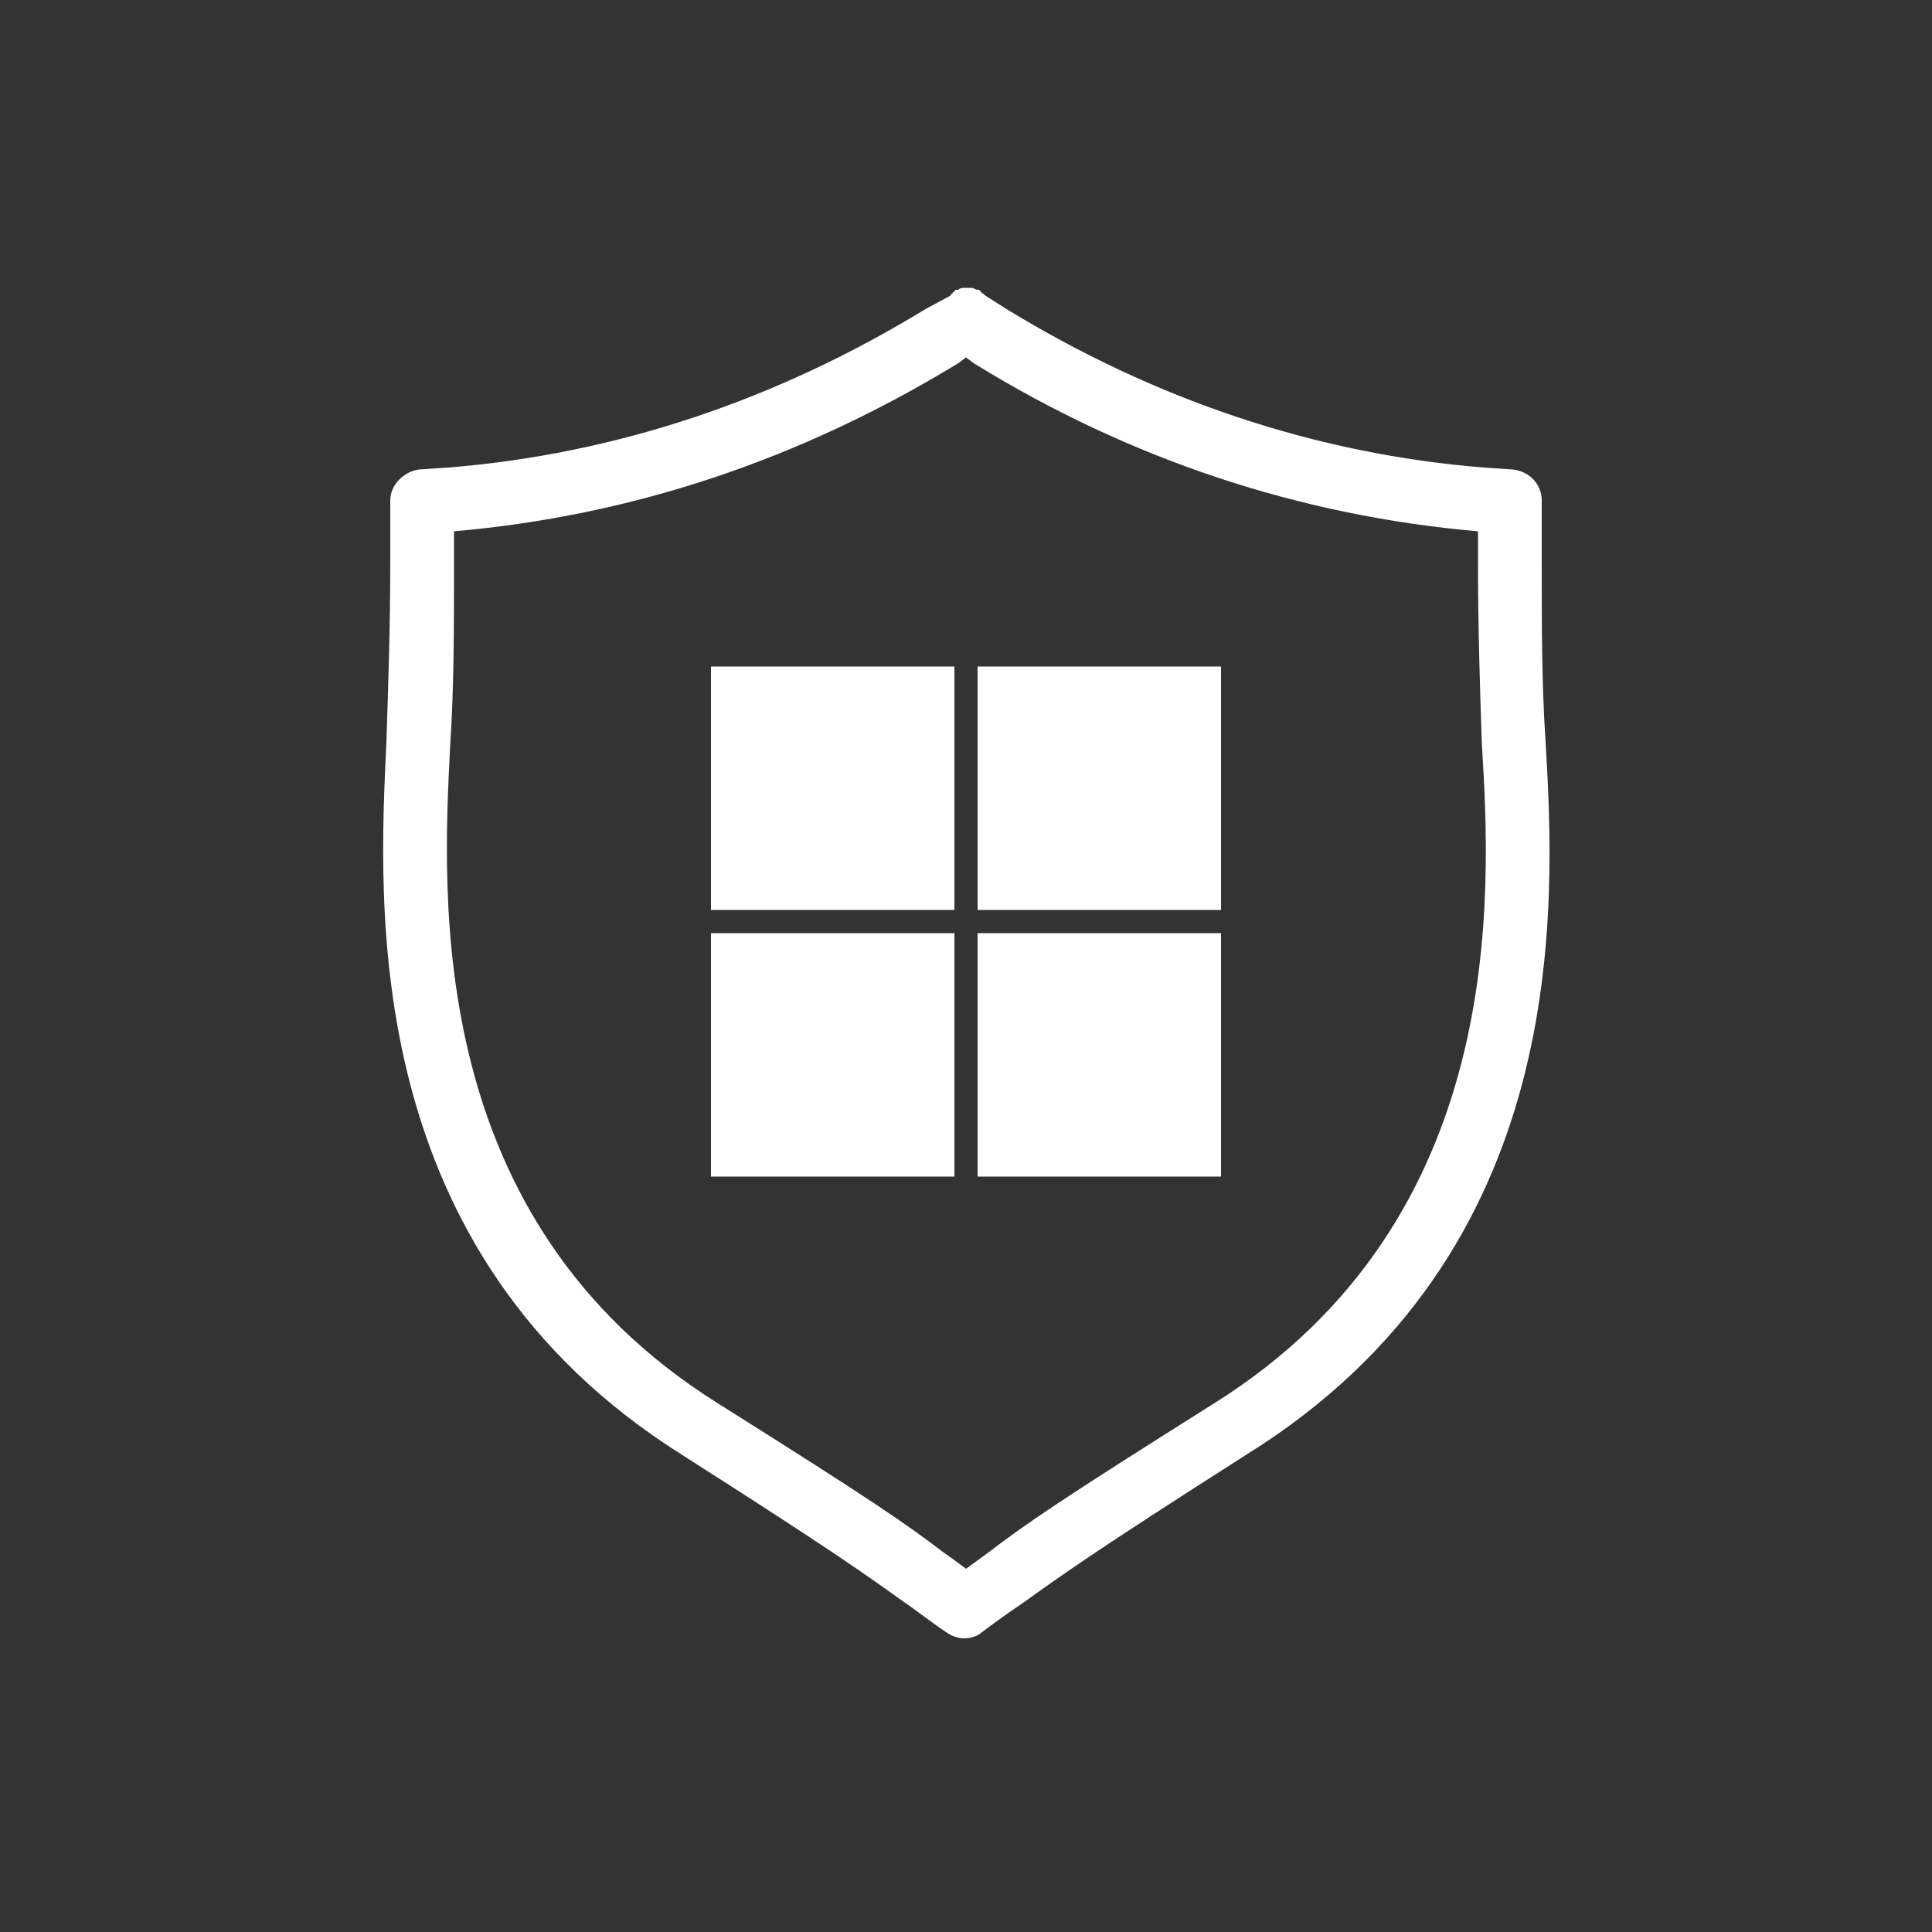
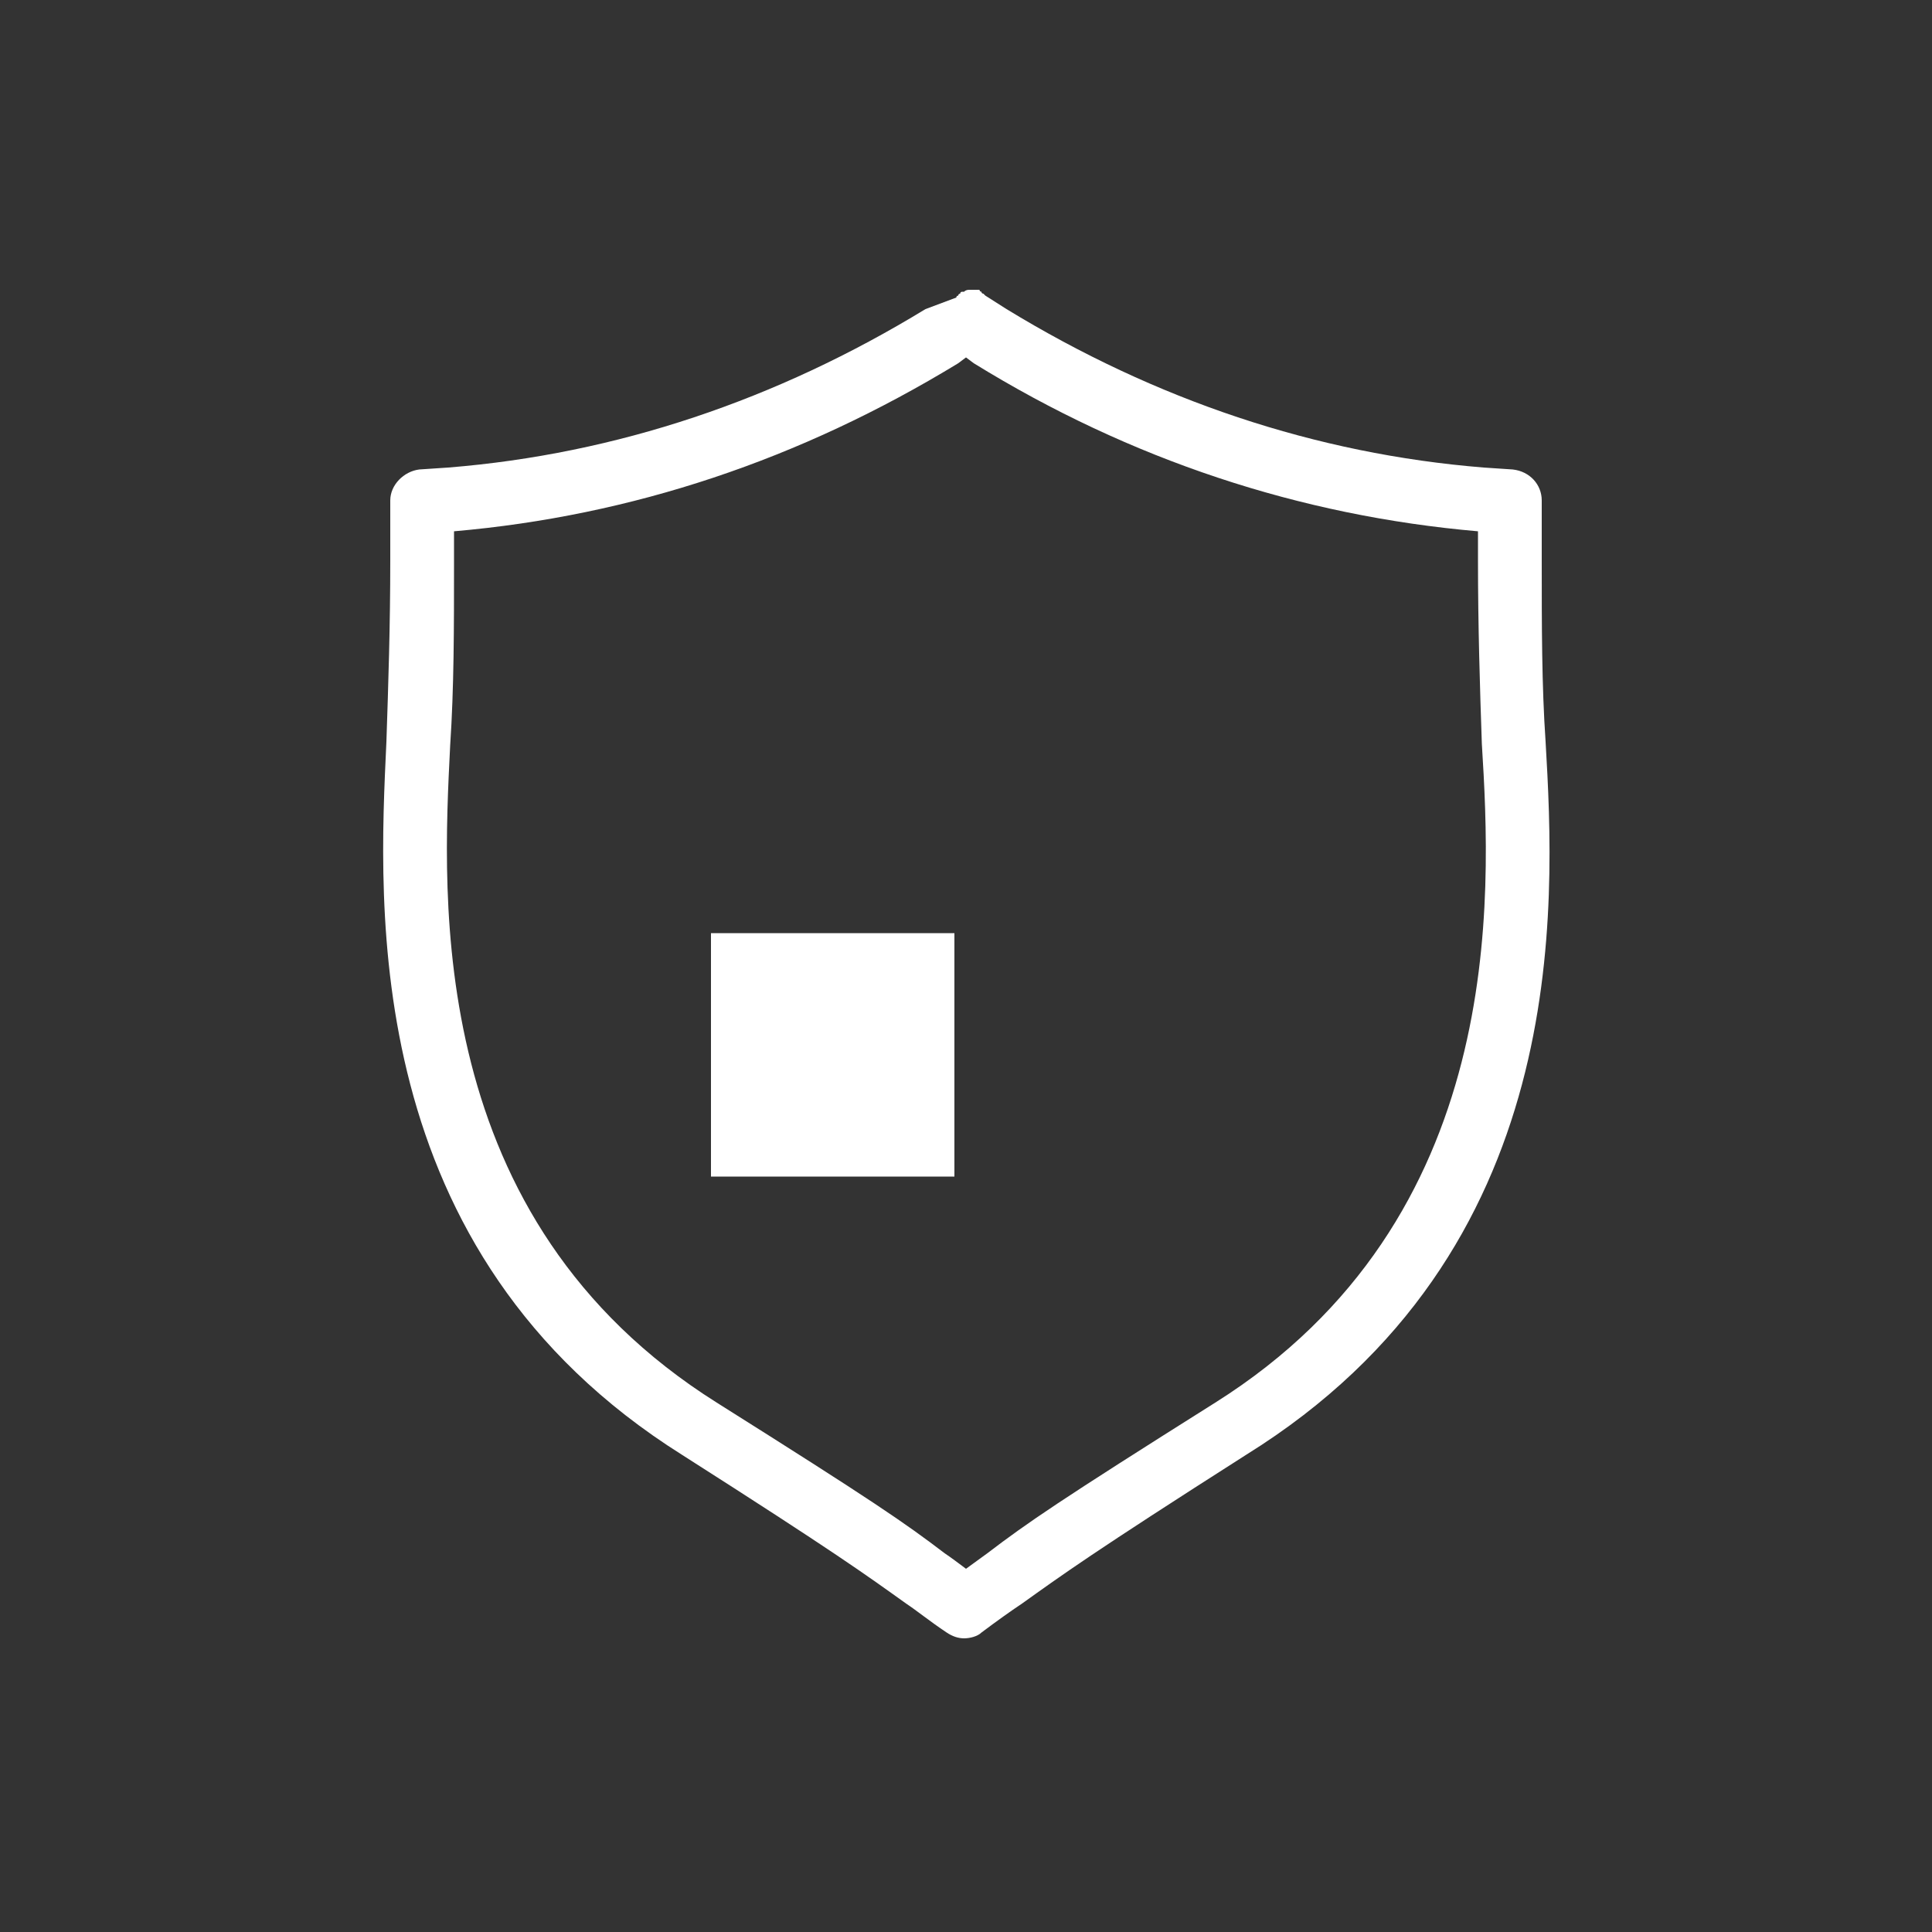
<svg xmlns="http://www.w3.org/2000/svg" version="1.1" id="Layer_1" x="0px" y="0px" viewBox="0 0 100 100" style="enable-background:new 0 0 100 100;" xml:space="preserve">
  <rect x="0" y="0" width="100" height="100" fill="#333333" stroke="none" />
  <style type="text/css">
	.st0{fill:#FFFFFF;}
</style>
  <g>
    <g>
      <g>
        <g>
          <g>
-             <path class="st0" d="M80,38.4c-0.2-2.9-0.2-6-0.2-9.4l0-3.1c0-0.8-0.6-1.5-1.5-1.6l-1.5-0.1c-8.7-0.7-17-3.5-24.7-8.2L51,15.3       l-0.1-0.1c0,0-0.1,0-0.1-0.1c0,0-0.1,0-0.1-0.1c0,0-0.1,0-0.1,0c-0.1,0-0.2-0.1-0.3-0.1c0,0,0,0-0.1,0c0,0-0.1,0-0.1,0h0       c0,0-0.1,0-0.1,0c0,0,0,0-0.1,0c-0.1,0-0.2,0-0.3,0.1c0,0-0.1,0-0.1,0c0,0-0.1,0-0.1,0.1c0,0-0.1,0-0.1,0.1c0,0-0.1,0-0.1,0.1       L47.9,16c-7.7,4.7-16,7.5-24.7,8.2l-1.5,0.1c-0.8,0.1-1.5,0.8-1.5,1.6V29c0,3.4-0.1,6.4-0.2,9.4c-0.4,8.6-1.4,26.4,15.3,36.9       c8,5.1,9.5,6.2,11.6,7.7c0.6,0.4,1.2,0.9,2.1,1.5c0.3,0.2,0.6,0.3,0.9,0.3h0c0.3,0,0.7-0.1,0.9-0.3c0.8-0.6,1.5-1.1,2.1-1.5       c2.1-1.5,3.6-2.6,11.6-7.7C81.4,64.8,80.5,47,80,38.4z M62.9,72.6c-8.1,5.1-9.7,6.2-11.8,7.8c-0.4,0.3-0.7,0.5-1.1,0.8       c-0.4-0.3-0.8-0.6-1.1-0.8c-2.1-1.6-3.7-2.7-11.8-7.8c-15.1-9.5-14.2-26-13.8-34c0.2-3,0.2-6.1,0.2-9.5v-1.6       c9.2-0.8,17.9-3.7,26.1-8.7l0.4-0.3l0.4,0.3c8.1,5,16.9,7.9,26.1,8.7V29c0,3.4,0.1,6.6,0.2,9.5C77.2,46.5,78,63.1,62.9,72.6z" />
+             <path class="st0" d="M80,38.4c-0.2-2.9-0.2-6-0.2-9.4l0-3.1c0-0.8-0.6-1.5-1.5-1.6l-1.5-0.1c-8.7-0.7-17-3.5-24.7-8.2L51,15.3       l-0.1-0.1c0,0-0.1,0-0.1-0.1c0,0-0.1,0-0.1-0.1c0,0-0.1,0-0.1,0c0,0,0,0-0.1,0c0,0-0.1,0-0.1,0h0       c0,0-0.1,0-0.1,0c0,0,0,0-0.1,0c-0.1,0-0.2,0-0.3,0.1c0,0-0.1,0-0.1,0c0,0-0.1,0-0.1,0.1c0,0-0.1,0-0.1,0.1c0,0-0.1,0-0.1,0.1       L47.9,16c-7.7,4.7-16,7.5-24.7,8.2l-1.5,0.1c-0.8,0.1-1.5,0.8-1.5,1.6V29c0,3.4-0.1,6.4-0.2,9.4c-0.4,8.6-1.4,26.4,15.3,36.9       c8,5.1,9.5,6.2,11.6,7.7c0.6,0.4,1.2,0.9,2.1,1.5c0.3,0.2,0.6,0.3,0.9,0.3h0c0.3,0,0.7-0.1,0.9-0.3c0.8-0.6,1.5-1.1,2.1-1.5       c2.1-1.5,3.6-2.6,11.6-7.7C81.4,64.8,80.5,47,80,38.4z M62.9,72.6c-8.1,5.1-9.7,6.2-11.8,7.8c-0.4,0.3-0.7,0.5-1.1,0.8       c-0.4-0.3-0.8-0.6-1.1-0.8c-2.1-1.6-3.7-2.7-11.8-7.8c-15.1-9.5-14.2-26-13.8-34c0.2-3,0.2-6.1,0.2-9.5v-1.6       c9.2-0.8,17.9-3.7,26.1-8.7l0.4-0.3l0.4,0.3c8.1,5,16.9,7.9,26.1,8.7V29c0,3.4,0.1,6.6,0.2,9.5C77.2,46.5,78,63.1,62.9,72.6z" />
          </g>
        </g>
      </g>
    </g>
    <g>
-       <rect x="36.8" y="34.5" class="st0" width="12.6" height="12.6" />
-       <rect x="50.6" y="34.5" class="st0" width="12.6" height="12.6" />
      <rect x="36.8" y="48.3" class="st0" width="12.6" height="12.6" />
-       <rect x="50.6" y="48.3" class="st0" width="12.6" height="12.6" />
    </g>
  </g>
</svg>